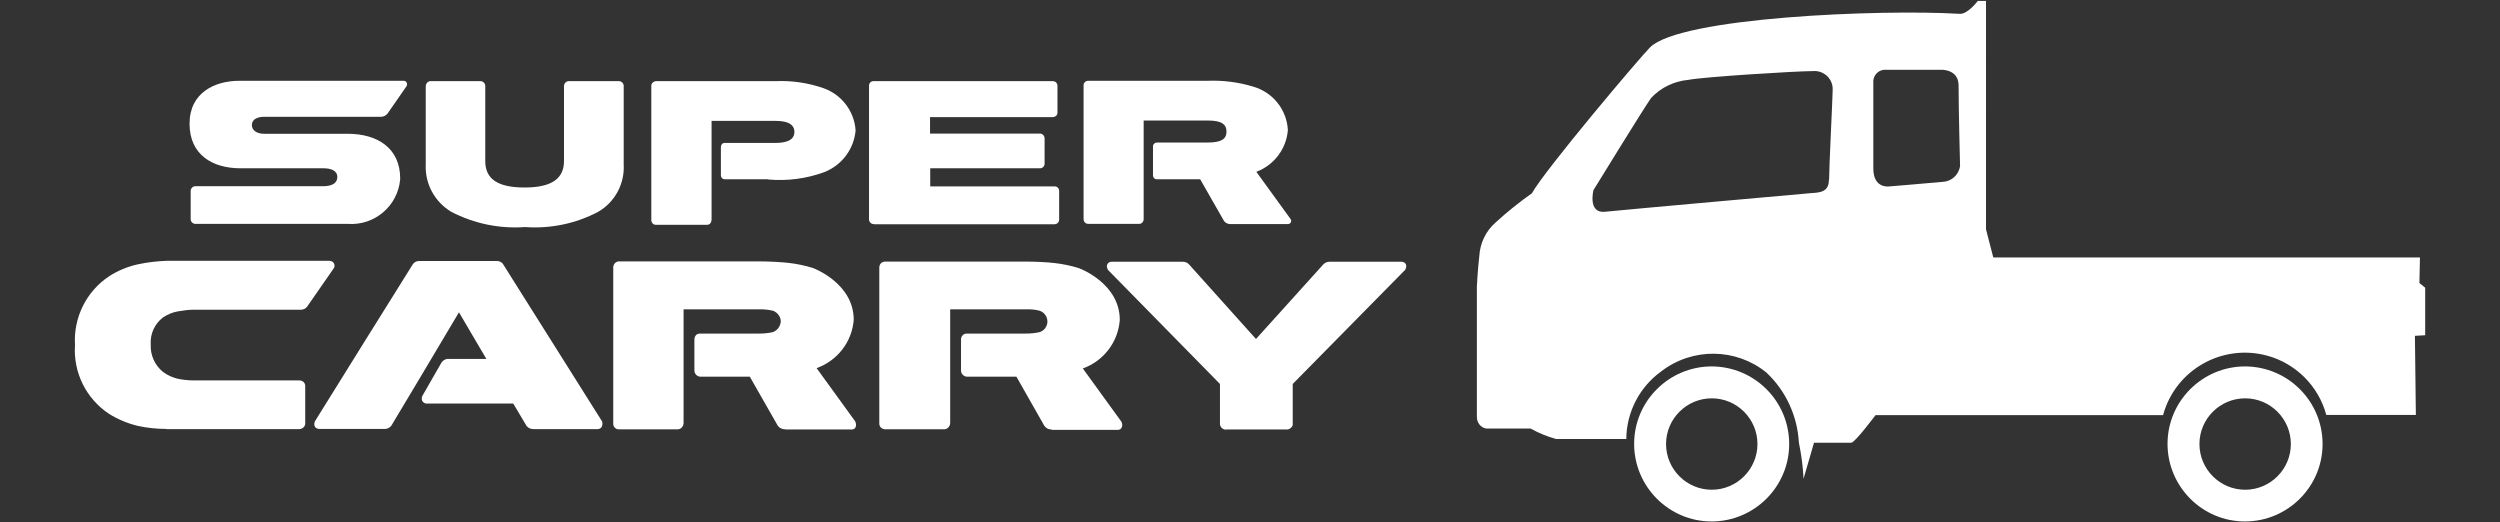
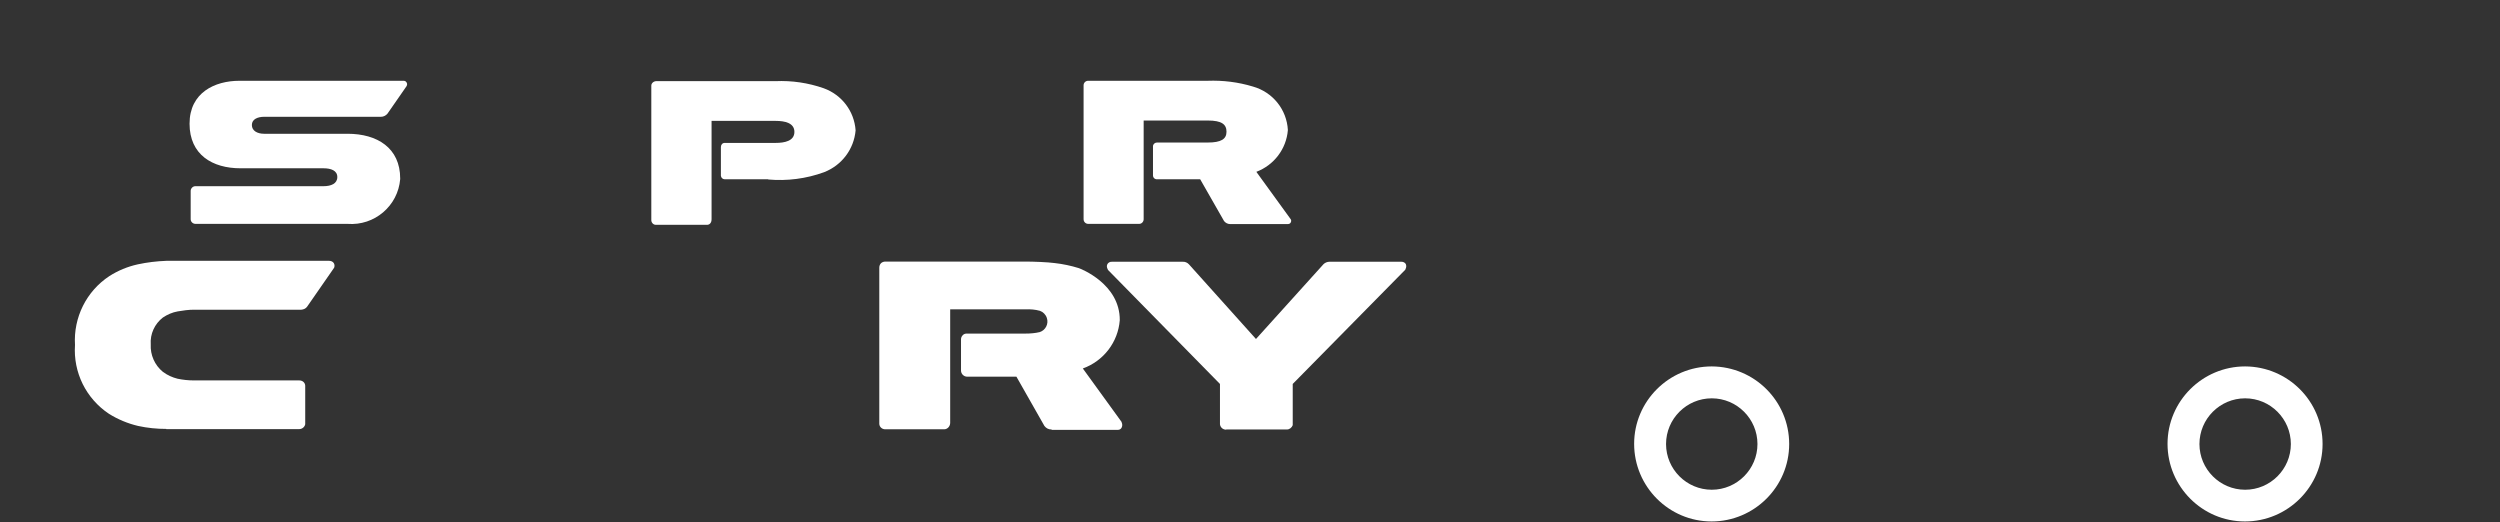
<svg xmlns="http://www.w3.org/2000/svg" width="134" height="28" version="1.1" viewBox="0 0 134 28">
  <rect x="0" y="0" width="134" height="28" fill="#333333" stroke="none" />
  <g>
    <g id="_レイヤー_1" data-name="レイヤー_1">
      <g id="_グループ_196">
        <path id="_パス_56" d="M91.75,19.64c-2.29,0-4.16,1.86-4.16,4.15s1.86,4.16,4.15,4.16,4.16-1.86,4.16-4.15h0c0-2.3-1.86-4.15-4.15-4.16M91.75,26.25c-1.35,0-2.45-1.1-2.45-2.45s1.1-2.45,2.45-2.45,2.45,1.1,2.45,2.45-1.1,2.45-2.45,2.45h0" fill="#fff" />
        <path id="_パス_57" d="M120.34,19.64c-2.29,0-4.16,1.86-4.16,4.15s1.86,4.16,4.15,4.16,4.16-1.86,4.16-4.15h0c0-2.3-1.86-4.15-4.15-4.16M120.34,26.25c-1.35,0-2.45-1.1-2.45-2.45s1.1-2.45,2.45-2.45,2.45,1.1,2.45,2.45-1.1,2.45-2.45,2.45h0" fill="#fff" />
-         <path id="_パス_58" d="M129.99,17.98v-2.56l-.31-.25.03-1.37h-22.87l-.39-1.51V.05h-.44s-.56.75-1,.69c-4.19-.25-14.95.18-16.57,1.8-.53.53-5.64,6.57-6.33,7.82-.68.48-1.33,1-1.94,1.56-.53.46-.84,1.11-.88,1.81-.09.79-.13,1.63-.13,1.63v6.99c0,.3.2.57.5.62h2.38c.43.24.89.43,1.37.56h3.76c.01-1.44.71-2.79,1.88-3.63,1.67-1.28,3.99-1.25,5.62.06,1.05.98,1.67,2.33,1.75,3.76.13.64.22,1.29.25,1.94l.56-1.93h2c.19,0,1.3-1.48,1.3-1.48h15.41c.66-2.42,3.15-3.84,5.57-3.19,1.55.42,2.76,1.63,3.18,3.18h4.8l-.05-4.24.53-.03h.02ZM98.03,9.63c0,.66-.47.69-.94.72,0,0-10.12.9-11.06,1s-.62-1.16-.62-1.16c0,0,2.69-4.38,3.09-4.94.52-.56,1.24-.9,2-.97.81-.16,5.78-.47,6.69-.47.53-.04,1,.36,1.04.89v.17c0,.34-.19,4.09-.19,4.75M104.09,9.75c-.96.09-2.8.24-2.8.24,0,0-.88.16-.88-.96v-4.57c-.04-.36.21-.68.57-.72h3.07s.93-.04.93.84c0,1.28.08,4.33.08,4.33-.08.48-.48.83-.96.84" fill="#fff" />
        <path id="_パス_59" d="M8.92,22.99c-.51,0-1.02-.05-1.52-.16-.55-.13-1.08-.35-1.56-.65-1.23-.82-1.92-2.22-1.82-3.69-.09-1.47.61-2.88,1.84-3.69.47-.3.98-.51,1.52-.63.51-.11,1.02-.17,1.54-.19h8.72c.1,0,.2.04.25.12.05.08.05.17.02.25h0l-1.45,2.09c-.07.1-.19.15-.31.16h-5.74c-.3,0-.59.04-.88.09s-.56.17-.8.33c-.44.34-.69.88-.65,1.44-.03.56.21,1.11.65,1.47.24.18.51.3.79.37.29.06.58.09.87.09h5.65c.17,0,.31.11.32.28h0v2.07c-.03.15-.17.26-.32.26h-7.13,0Z" fill="#fff" />
-         <path id="_パス_60" d="M28.58,23c-.13,0-.26-.06-.35-.16h0l-.72-1.21h-4.68c-.09-.02-.16-.07-.2-.15-.04-.09-.03-.19.02-.28.07-.13.78-1.35,1.01-1.76h0c.07-.11.18-.18.3-.2h2.11l-1.47-2.5c-.75,1.26-3.55,5.97-3.62,6.07-.08.11-.2.17-.33.18h-3.54c-.09,0-.18-.04-.23-.12-.05-.09-.04-.2,0-.29h0c.21-.35,5.19-8.33,5.25-8.42.07-.1.19-.17.32-.17h4.2c.11,0,.21.05.29.13h0l5.34,8.48v.03c.03.09,0,.19-.04.27-.05.06-.12.1-.2.1h-3.49" fill="#fff" />
-         <path id="_パス_61" d="M42.07,23.01c-.15,0-.29-.07-.38-.19h0l-1.5-2.63h-2.64c-.18,0-.33-.15-.33-.33v-1.67c0-.08.03-.16.08-.22.05-.06.13-.09.21-.09h3.15c.26,0,.52-.02.77-.08.24-.09.4-.31.42-.57,0-.25-.17-.47-.4-.57-.25-.06-.51-.09-.77-.08h-4.04v6.08c0,.18-.12.34-.3.35h-3.17s-.1,0-.14-.03c-.1-.05-.17-.16-.16-.28v-8.36c0-.18.13-.33.31-.33h7.52c.53,0,1.24.04,1.57.08.44.05.87.14,1.29.27.09.03,2.2.84,2.2,2.78-.09,1.18-.87,2.19-1.99,2.59l2.08,2.87v.02c.05.1.04.21,0,.3-.04.06-.12.1-.19.1h-3.52" fill="#fff" />
        <path id="_パス_62" d="M65.72,23.03c-.17,0-.31-.12-.33-.29v-2.16l-6.01-6.12v-.02c-.06-.09-.07-.2-.02-.29.05-.08.15-.13.25-.12h3.77c.13-.01.26.04.35.14l3.59,4,3.62-4.01c.08-.08.2-.13.32-.13h3.86c.09,0,.18.04.23.12.04.09.03.2-.02.28v.02l-6.04,6.13v2.21c-.05.13-.17.23-.31.23h-3.25" fill="#fff" />
        <path id="_パス_63" d="M56.35,23.02c-.15,0-.28-.07-.37-.19h0l-1.5-2.64h-2.64c-.18,0-.33-.15-.33-.33v-1.67c0-.08.03-.16.09-.22.05-.06.13-.09.21-.09h3.15c.26,0,.52-.02.77-.08.31-.1.49-.44.38-.76-.06-.18-.2-.32-.37-.38-.25-.07-.51-.09-.77-.08h-4.04v6.08c0,.18-.13.34-.31.35h-3.17c-.17,0-.31-.12-.32-.29h0v-8.37c0-.09.03-.18.09-.24.06-.06.15-.09.24-.09h7.49c.46,0,1.2.03,1.58.08.44.05.87.14,1.29.27.09.03,2.21.84,2.2,2.79-.09,1.18-.87,2.19-1.98,2.59l2.08,2.87v.02c.05.1.04.21-.01.3-.04.06-.11.1-.19.1h-3.53" fill="#fff" />
-         <path id="_パス_64" d="M28.15,12.17c-1.37.1-2.73-.18-3.95-.81-.9-.53-1.43-1.51-1.38-2.55v-4.18c0-.14.1-.27.24-.28h2.7c.14,0,.26.13.25.27h0v4.01c0,.97.67,1.42,2.11,1.42s2.11-.47,2.11-1.42v-4.01c0-.14.1-.26.24-.27h2.71c.13,0,.24.11.25.24v4.22c.06,1.04-.47,2.03-1.38,2.55-1.2.63-2.56.91-3.91.81" fill="#fff" />
-         <path id="_パス_65" d="M46.83,12.01c-.13,0-.24-.1-.25-.23h0v-7.19c0-.13.1-.24.23-.24h9.62c.14,0,.25.11.25.24h0v1.46c0,.13-.12.22-.24.23h-6.59v.88h5.89c.14,0,.24.11.25.25v1.37c0,.13-.11.24-.24.24h-5.89v.97h6.67c.13,0,.24.1.24.24v1.55c0,.14-.12.24-.26.24h-9.68Z" fill="#fff" />
        <path id="_パス_66" d="M65.93,12.01c-.12,0-.24-.06-.32-.16h0l-1.28-2.24h-2.32c-.12,0-.21-.09-.21-.21h0v-1.56c0-.11.1-.2.21-.2h2.72c.73,0,1.01-.19,1.01-.58s-.25-.6-1-.6h-3.44v5.29c0,.14-.11.25-.24.25h-2.73c-.14,0-.25-.11-.25-.25v-7.18c0-.13.11-.24.24-.24h6.41c.82-.03,1.64.07,2.43.31,1.06.3,1.81,1.23,1.87,2.33-.08,1.01-.74,1.88-1.69,2.24,0,0,1.72,2.37,1.82,2.51.07.07.06.17,0,.24-.03.03-.07.05-.12.05h-3.1" fill="#fff" />
        <path id="_パス_67" d="M41.18,9.61h-2.33c-.11,0-.2-.08-.21-.19v-1.54c0-.12.08-.22.2-.22h2.73c.5,0,1.01-.11,1.01-.59s-.51-.59-1-.59h-3.44v5.27c0,.22-.13.3-.24.3h-2.75c-.14,0-.25-.13-.24-.27v-7.19c0-.13.12-.23.25-.24h6.4c.88-.04,1.76.09,2.59.38.97.35,1.64,1.23,1.71,2.26-.09,1.01-.74,1.87-1.69,2.24-.96.35-1.98.48-3,.39" fill="#fff" />
        <path id="_パス_68" d="M18.62,7.17h-4.46c-.37,0-.66-.16-.66-.47s.31-.44.66-.44h6.26c.13,0,.26-.06.35-.17.07-.1.96-1.38,1.02-1.47.06-.09.03-.2-.05-.26-.03-.02-.07-.03-.1-.03h-8.81c-1.31,0-2.67.63-2.67,2.3s1.23,2.39,2.73,2.39h4.45c.4,0,.74.12.74.47s-.33.49-.74.49h-6.87c-.13,0-.24.11-.25.24v1.53c0,.14.12.25.26.25h8.15c1.44.11,2.7-.96,2.82-2.4v-.03c0-1.64-1.23-2.4-2.82-2.4" fill="#fff" />
      </g>
    </g>
  </g>
</svg>